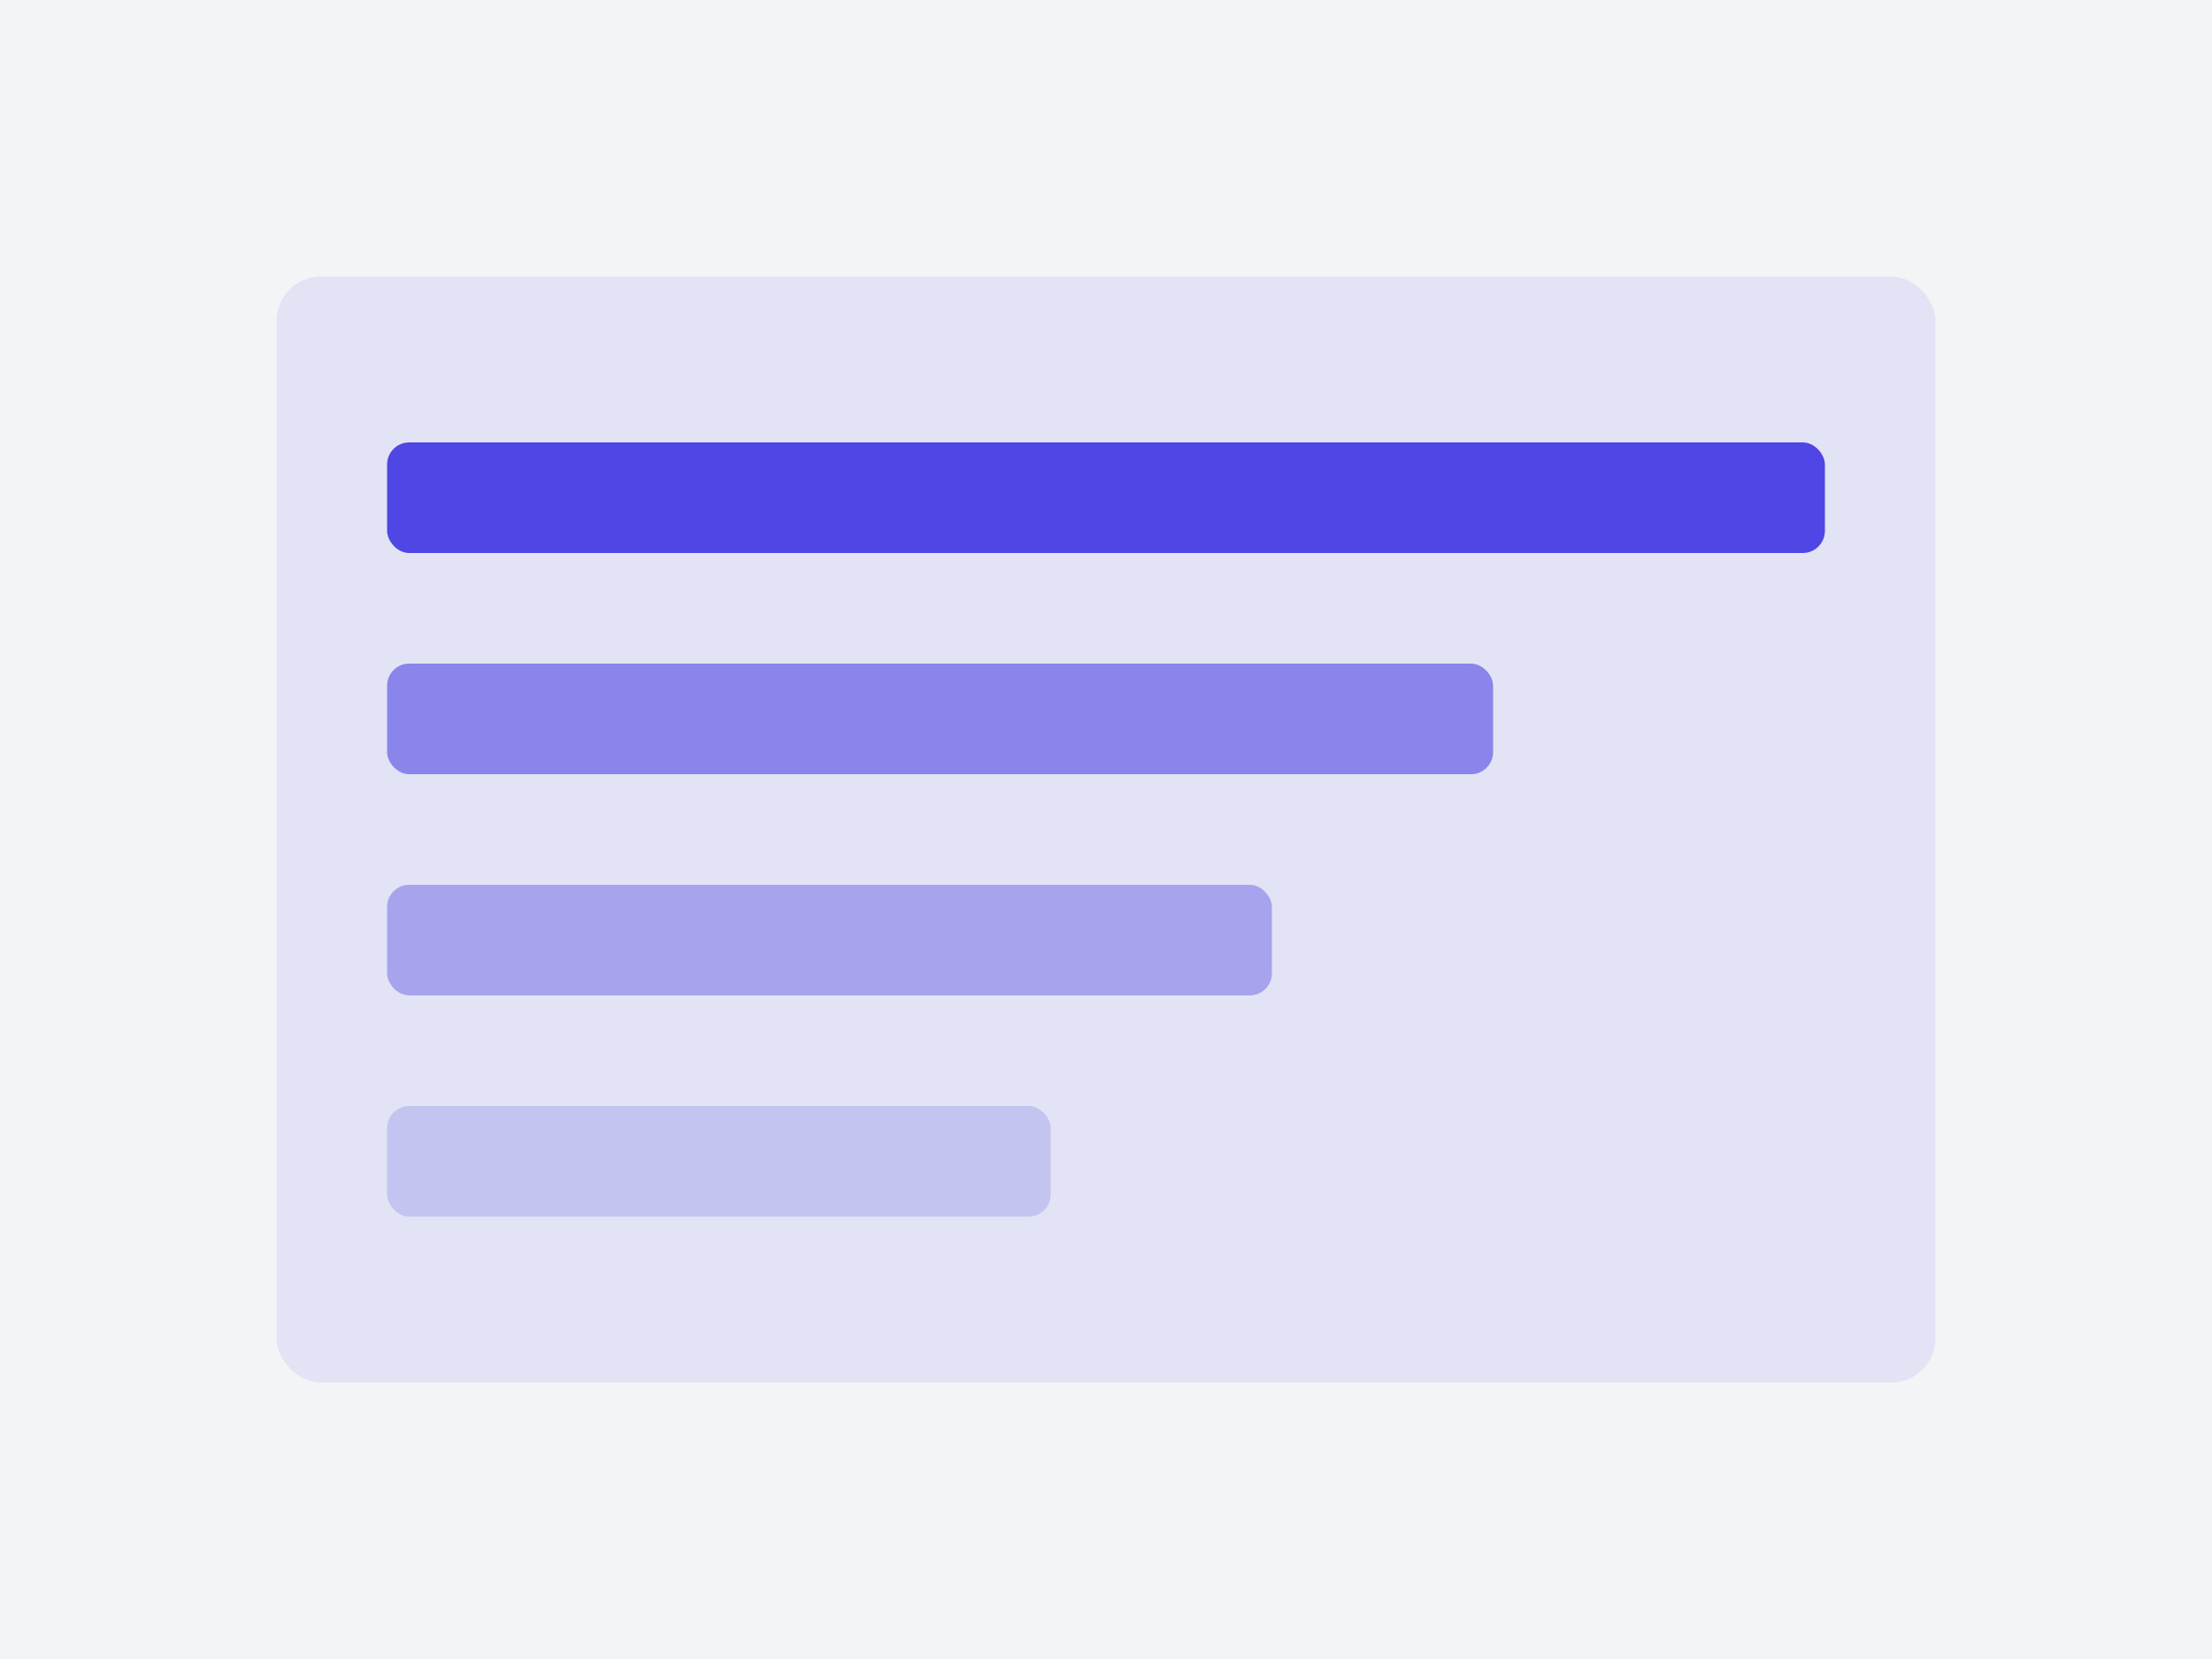
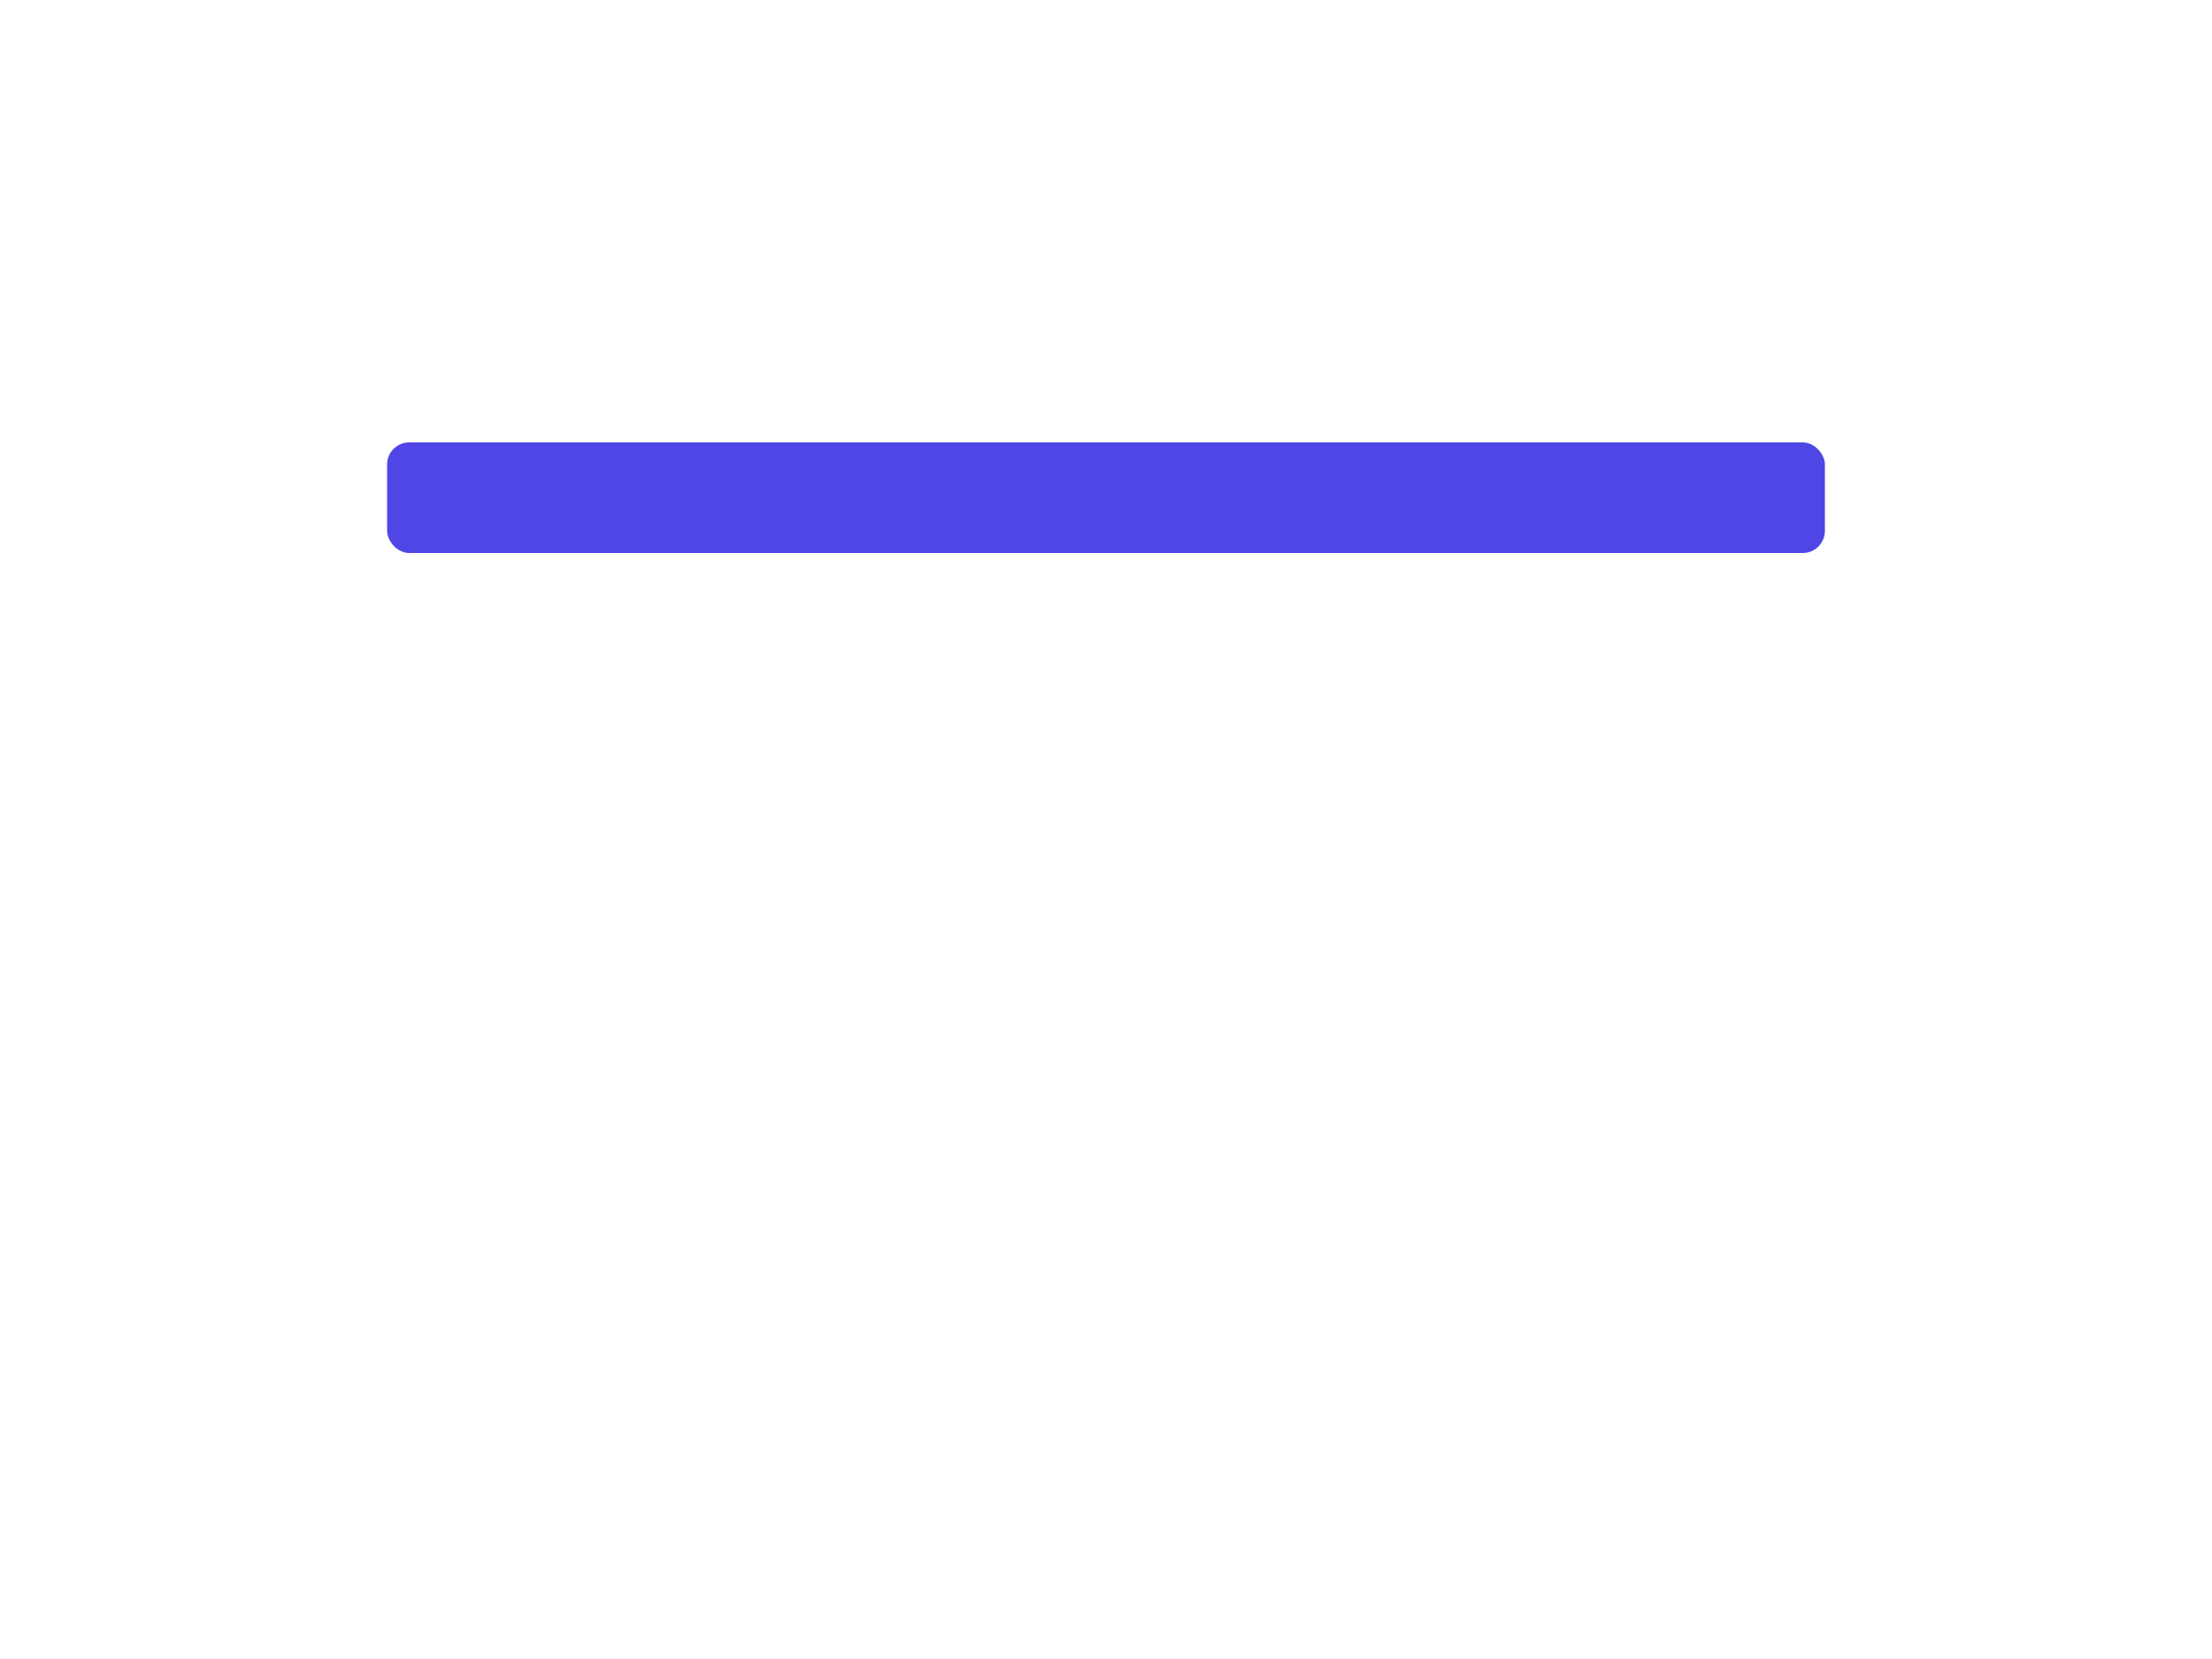
<svg xmlns="http://www.w3.org/2000/svg" width="400" height="300" viewBox="0 0 400 300">
-   <rect width="100%" height="100%" fill="#f3f4f6" />
-   <rect x="50" y="50" width="300" height="200" rx="8" fill="#4f46e5" opacity="0.1" />
  <rect x="70" y="80" width="260" height="20" rx="4" fill="#4f46e5" />
-   <rect x="70" y="120" width="200" height="20" rx="4" fill="#4f46e5" opacity="0.6" />
-   <rect x="70" y="160" width="160" height="20" rx="4" fill="#4f46e5" opacity="0.4" />
-   <rect x="70" y="200" width="120" height="20" rx="4" fill="#4f46e5" opacity="0.2" />
</svg>